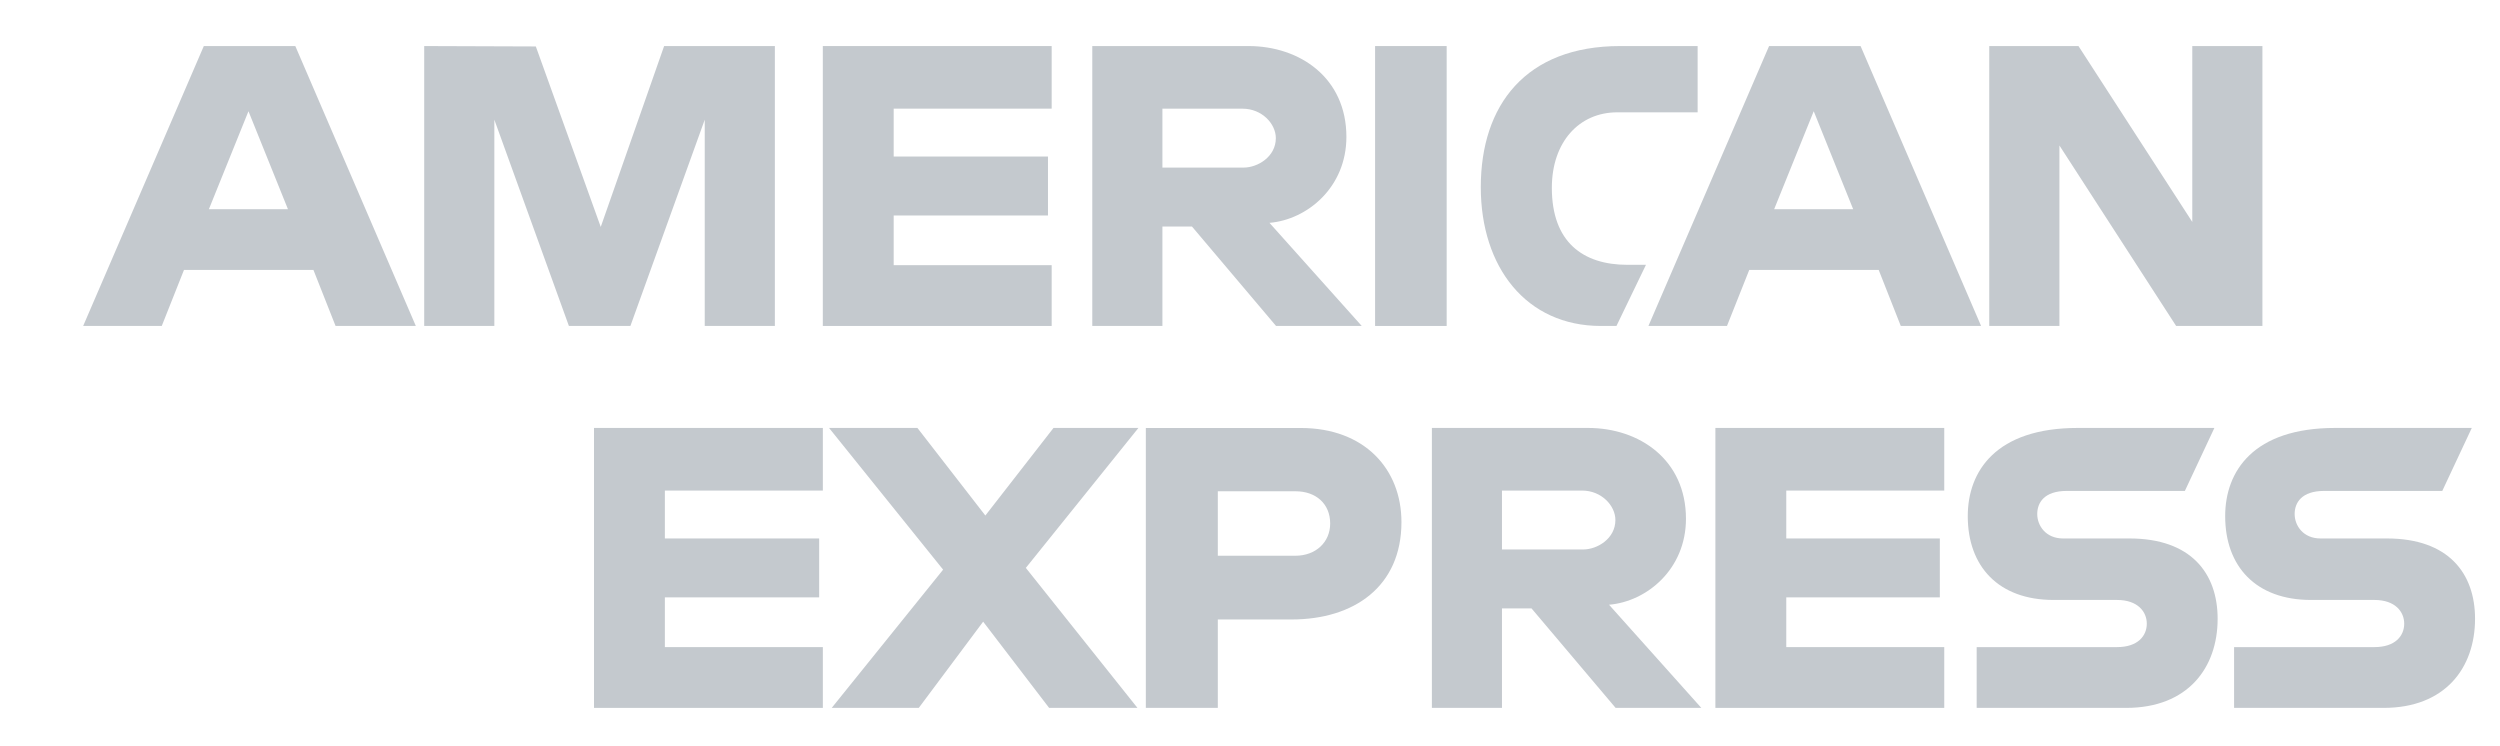
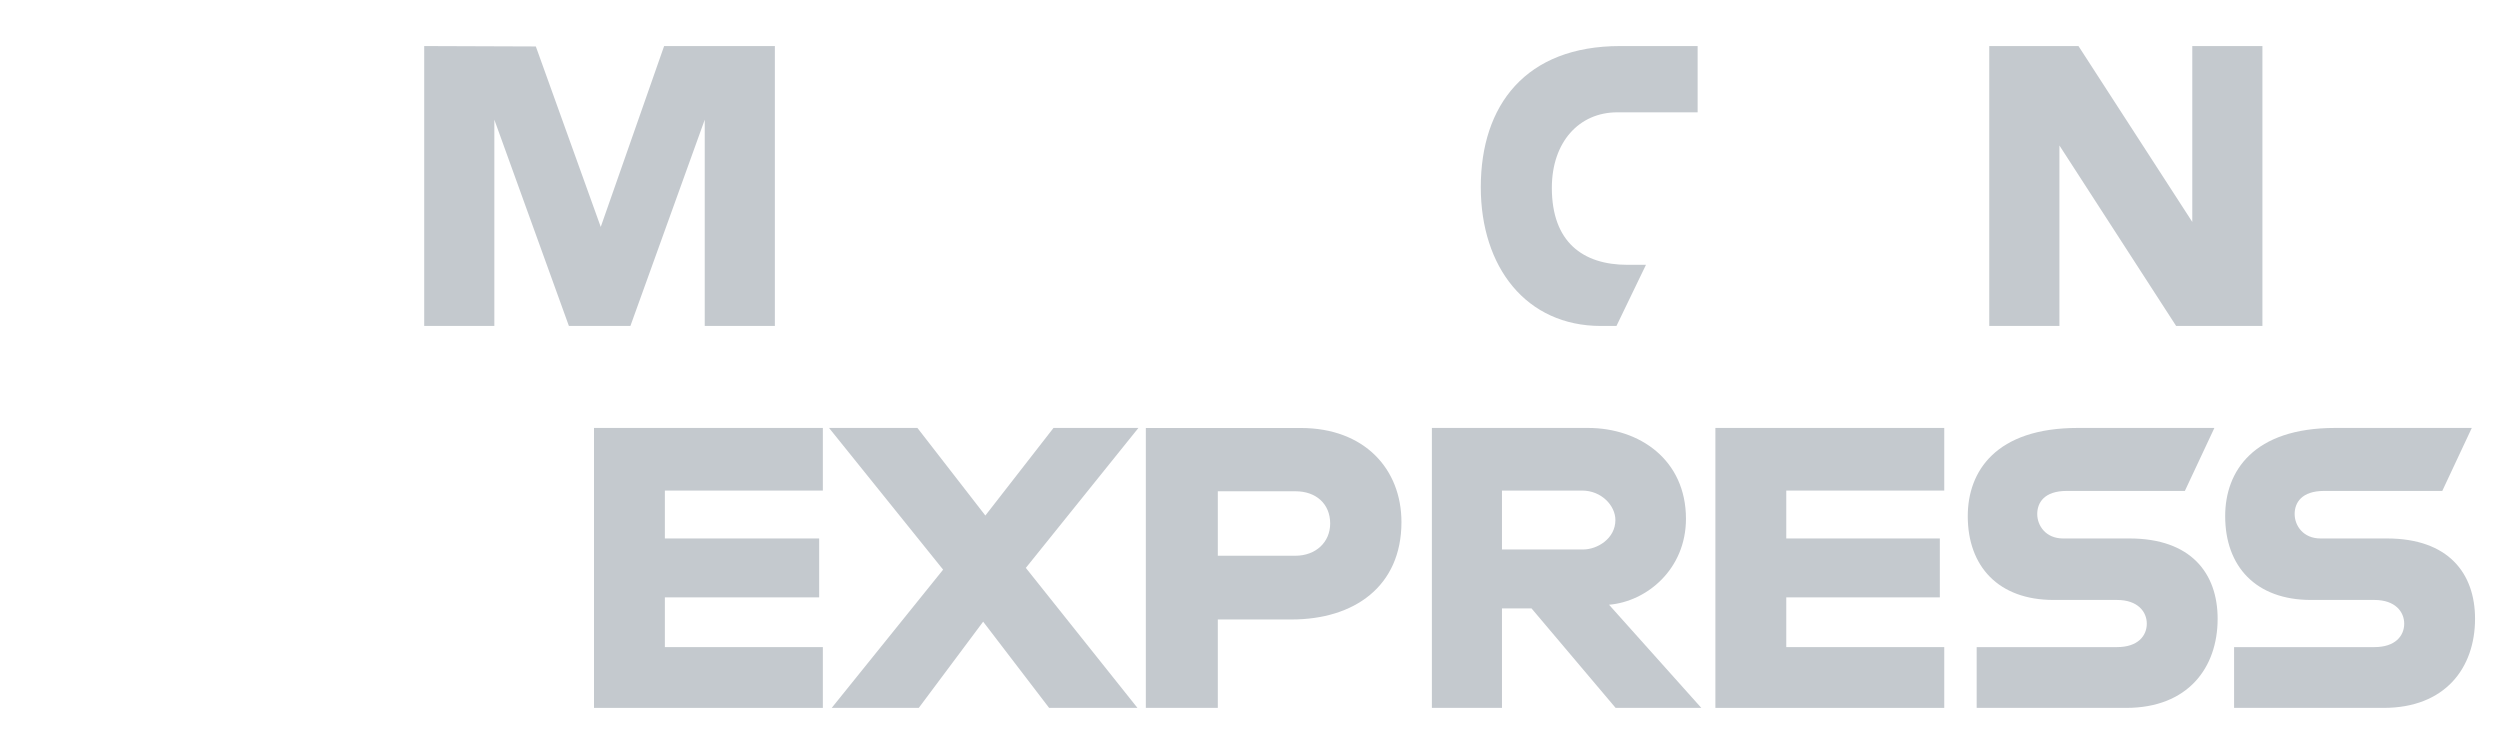
<svg xmlns="http://www.w3.org/2000/svg" width="57" height="17" viewBox="0 0 57 17" fill="none">
-   <path d="M4.647 1.05L1.896 7.432H3.688L4.195 6.154H7.146L7.651 7.432H9.481L6.733 1.05H4.647ZM5.665 2.536L6.565 4.769H4.763L5.665 2.536Z" fill="#C4C9CE" />
  <path d="M9.672 7.432V1.05L12.217 1.059L13.697 5.174L15.142 1.05H17.667V7.432H16.068V2.729L14.373 7.432H12.971L11.271 2.729V7.432H9.672Z" fill="#C4C9CE" />
-   <path d="M18.76 7.432V1.05H23.978V2.477H20.376V3.569H23.894V4.913H20.376V6.046H23.978V7.432H18.76Z" fill="#C4C9CE" />
-   <path d="M24.904 1.05V7.432H26.503V5.165H27.177L29.094 7.432H31.048L28.944 5.081C29.808 5.008 30.698 4.269 30.698 3.121C30.698 1.778 29.642 1.05 28.463 1.05H24.904ZM26.503 2.478H28.331C28.77 2.478 29.089 2.82 29.089 3.15C29.089 3.574 28.675 3.821 28.355 3.821H26.503V2.478Z" fill="#C4C9CE" />
-   <path d="M32.984 7.432H31.352V1.05H32.984V7.432Z" fill="#C4C9CE" />
  <path d="M36.855 7.432H36.502C34.797 7.432 33.762 6.091 33.762 4.267C33.762 2.398 34.785 1.05 36.939 1.05H38.706V2.561H36.874C36 2.561 35.382 3.242 35.382 4.283C35.382 5.519 36.089 6.038 37.107 6.038H37.528L36.855 7.432Z" fill="#C4C9CE" />
-   <path d="M40.335 1.05L37.584 7.432H39.375L39.883 6.154H42.834L43.338 7.432H45.169L42.421 1.05H40.335ZM41.353 2.536L42.252 4.769H40.451L41.353 2.536Z" fill="#C4C9CE" />
  <path d="M45.355 7.432V1.05H47.389L49.984 5.06V1.05H51.583V7.432H49.616L46.955 3.317V7.432H45.355Z" fill="#C4C9CE" />
  <path d="M13.543 16.14V9.757H18.761V11.185H15.159V12.277H18.677V13.62H15.159V14.754H18.761V16.14H13.543Z" fill="#C4C9CE" />
  <path d="M39.111 16.14V9.757H44.329V11.185H40.727V12.277H44.228V13.62H40.727V14.754H44.329V16.14H39.111Z" fill="#C4C9CE" />
  <path d="M18.963 16.14L21.503 12.988L18.902 9.757H20.917L22.466 11.754L24.02 9.757H25.956L23.389 12.948L25.934 16.14H23.92L22.416 14.174L20.948 16.14H18.963Z" fill="#C4C9CE" />
  <path d="M26.125 9.758V16.14H27.766V14.124H29.449C30.874 14.124 31.953 13.371 31.953 11.904C31.953 10.69 31.106 9.758 29.657 9.758H26.125ZM27.766 11.201H29.539C29.999 11.201 30.328 11.482 30.328 11.936C30.328 12.362 30 12.671 29.534 12.671H27.766V11.201Z" fill="#C4C9CE" />
  <path d="M32.647 9.757V16.14H34.245V13.872H34.919L36.836 16.14H38.79L36.686 13.788C37.55 13.715 38.44 12.976 38.44 11.828C38.44 10.485 37.384 9.757 36.205 9.757H32.647ZM34.245 11.185H36.073C36.512 11.185 36.831 11.527 36.831 11.857C36.831 12.281 36.418 12.528 36.097 12.528H34.245V11.185Z" fill="#C4C9CE" />
  <path d="M45.068 16.14V14.754H48.269C48.742 14.754 48.947 14.499 48.947 14.219C48.947 13.95 48.743 13.679 48.269 13.679H46.822C45.565 13.679 44.865 12.915 44.865 11.768C44.865 10.744 45.506 9.757 47.374 9.757H50.488L49.815 11.193H47.122C46.607 11.193 46.449 11.463 46.449 11.72C46.449 11.985 46.644 12.277 47.038 12.277H48.553C49.954 12.277 50.562 13.07 50.562 14.108C50.562 15.225 49.884 16.14 48.476 16.14H45.068Z" fill="#C4C9CE" />
  <path d="M50.937 16.14V14.754H54.138C54.611 14.754 54.816 14.499 54.816 14.219C54.816 13.95 54.612 13.679 54.138 13.679H52.691C51.434 13.679 50.734 12.915 50.734 11.768C50.734 10.744 51.376 9.757 53.243 9.757H56.357L55.684 11.193H52.991C52.476 11.193 52.318 11.463 52.318 11.72C52.318 11.985 52.514 12.277 52.907 12.277H54.422C55.823 12.277 56.431 13.07 56.431 14.108C56.431 15.225 55.753 16.14 54.345 16.14H50.937Z" fill="#C4C9CE" />
</svg>